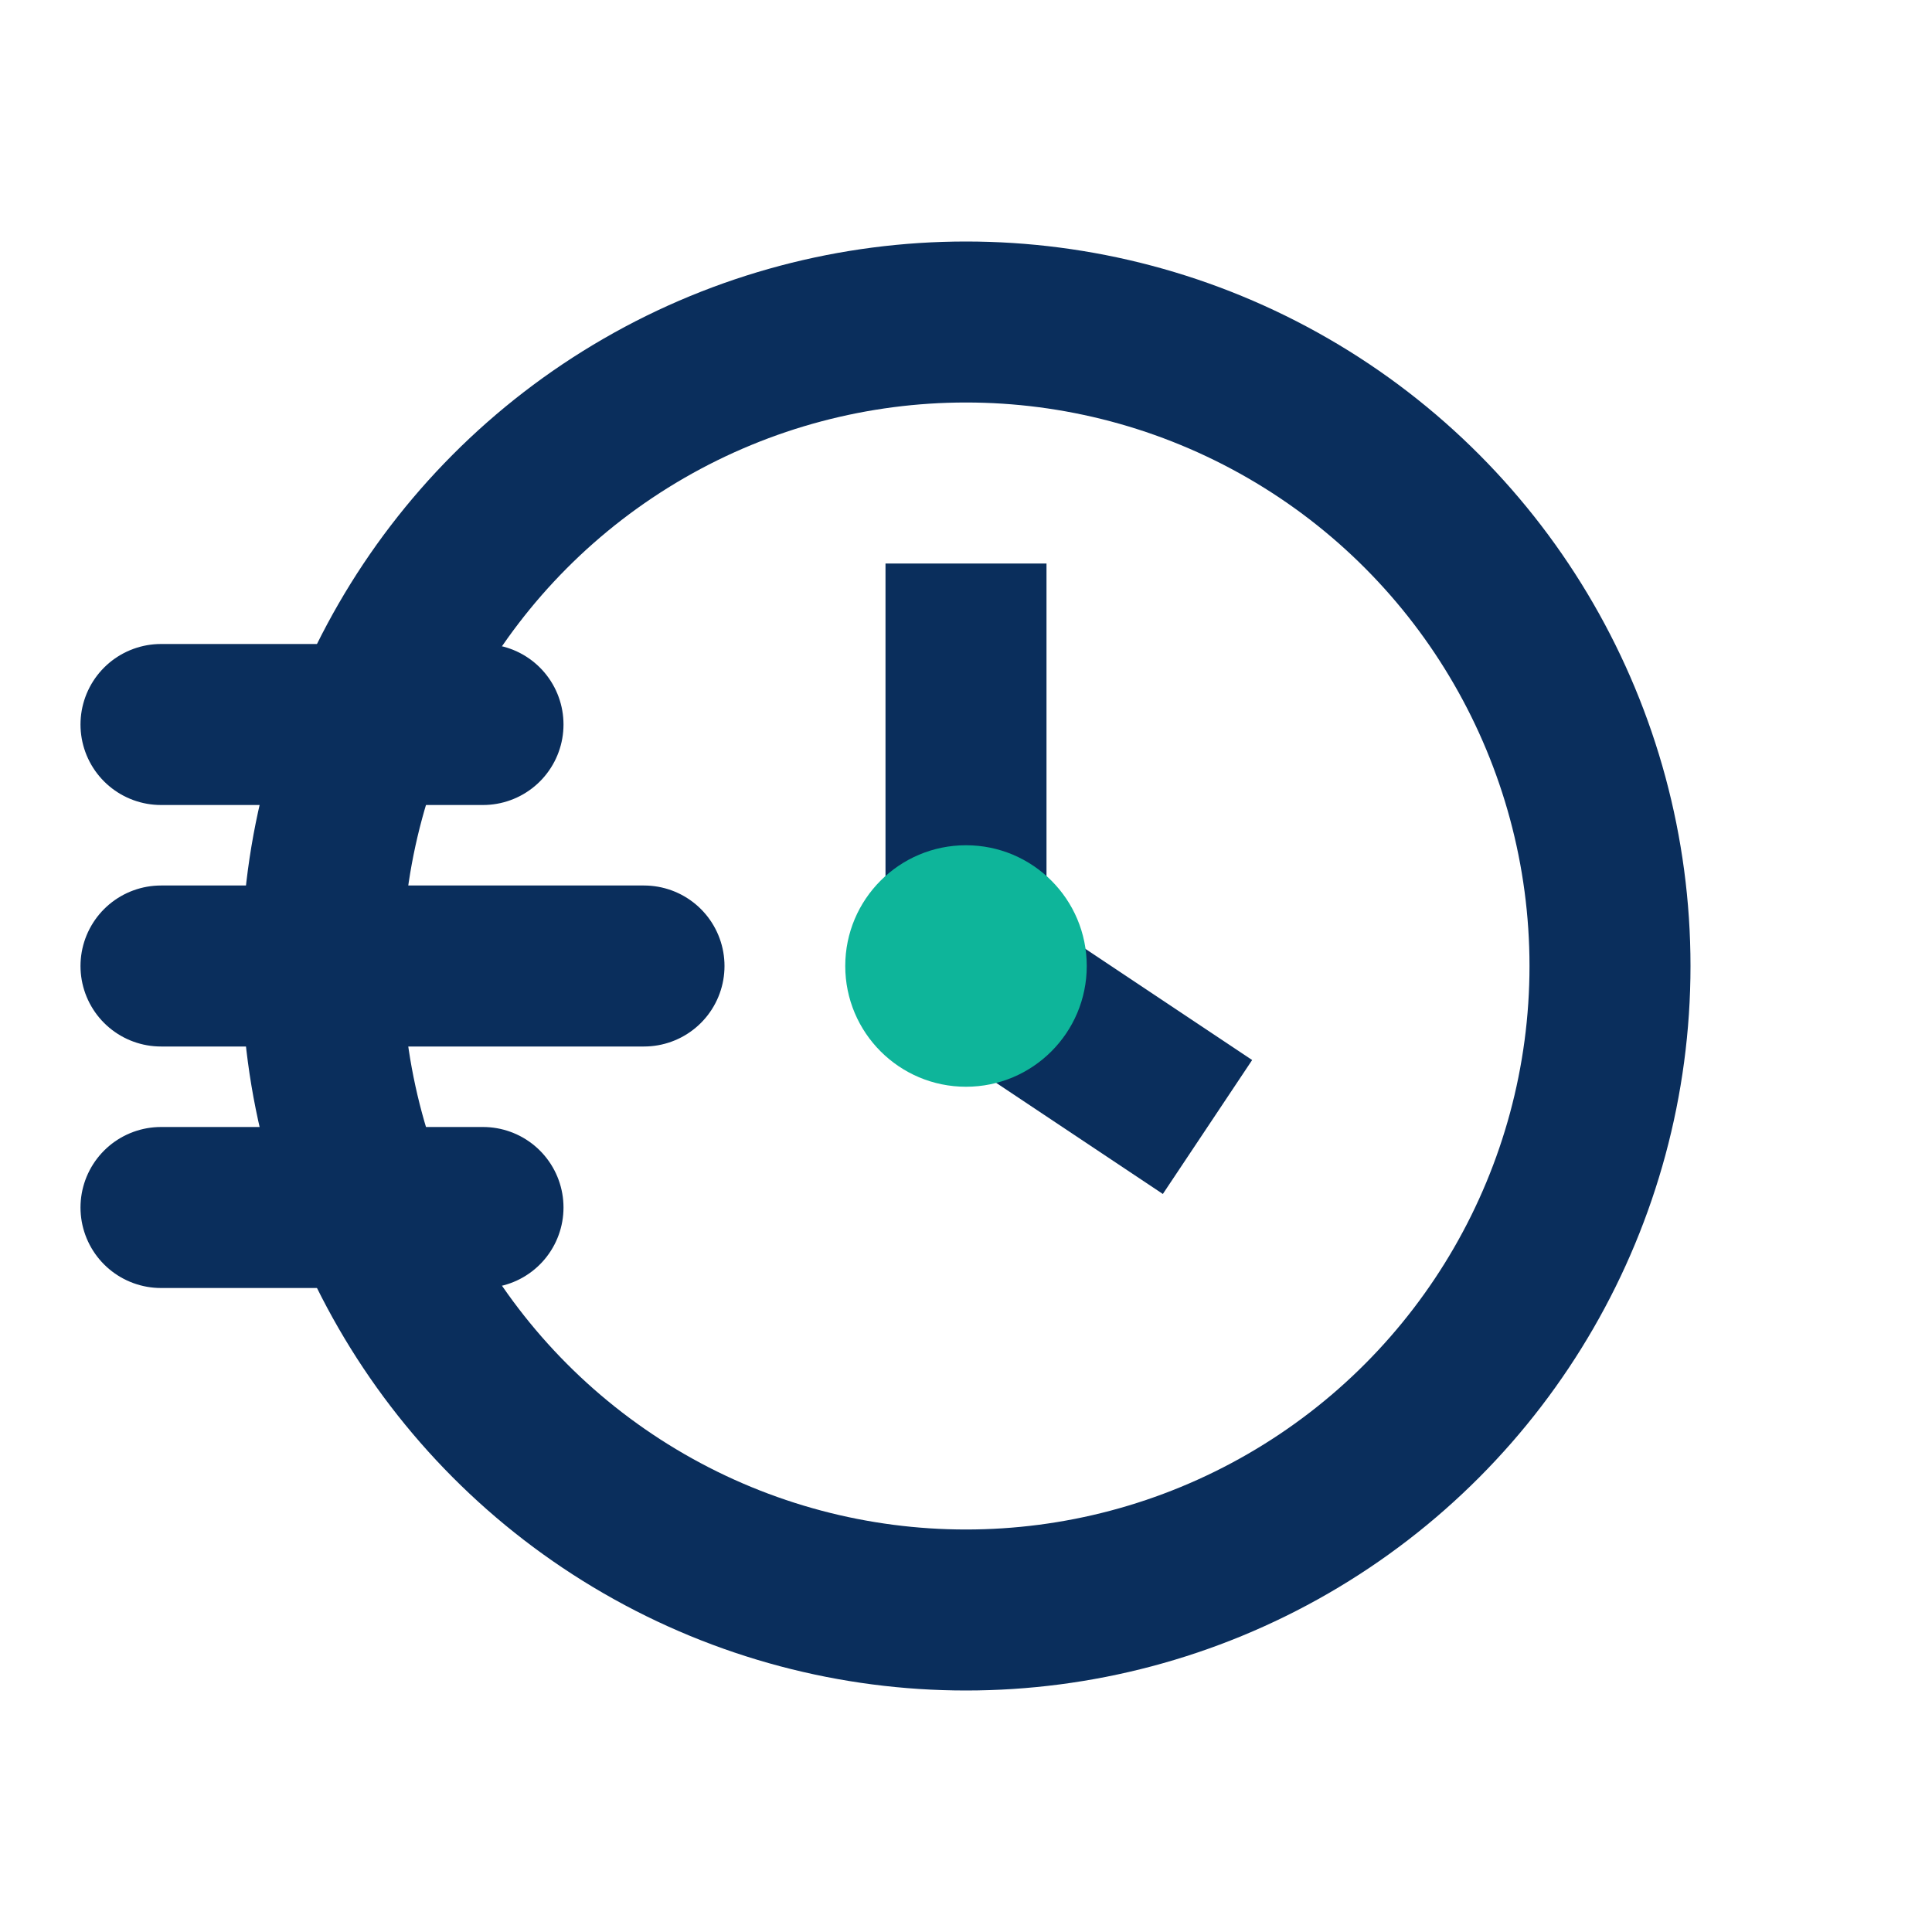
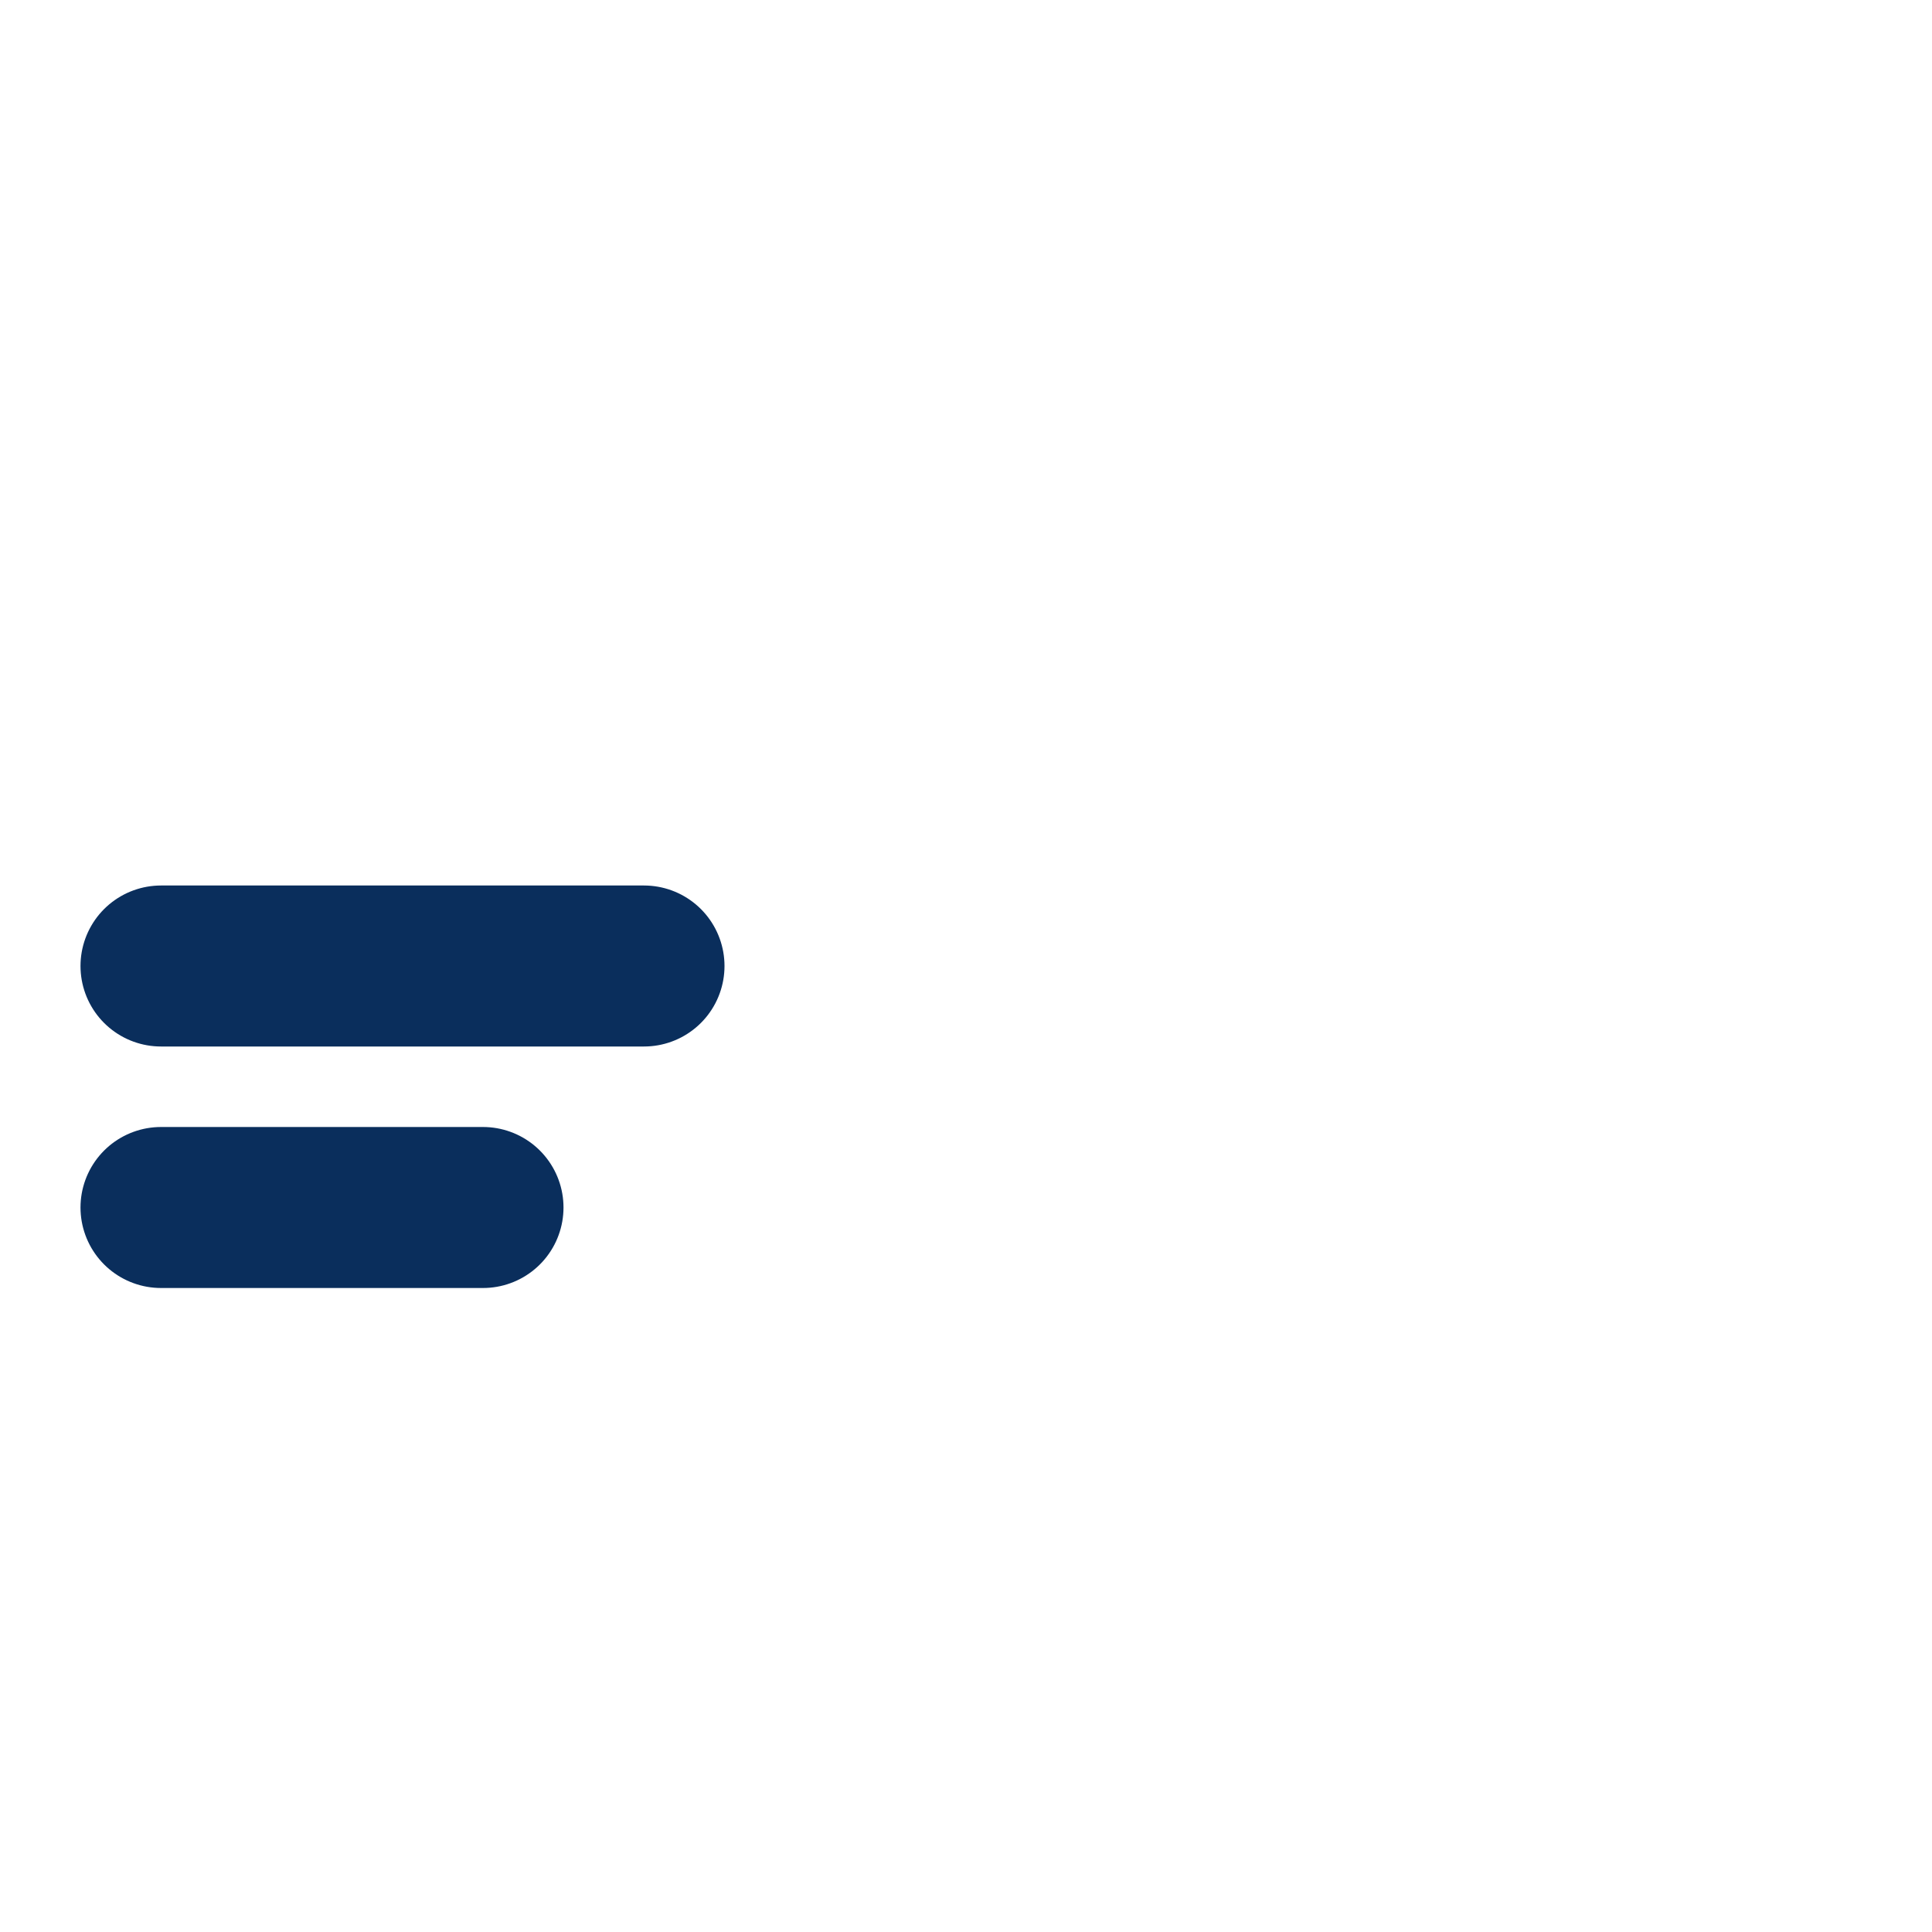
<svg xmlns="http://www.w3.org/2000/svg" width="24" height="24" viewBox="0 0 24 24">
-   <circle cx="12" cy="12" r="8" fill="none" stroke="#0A2E5C" stroke-width="2" />
-   <path d="M12 7v5l3 2" fill="none" stroke="#0A2E5C" stroke-width="2" />
-   <path d="M2 9h4M2 12h6M2 15h4" fill="none" stroke="#0A2E5C" stroke-width="2" stroke-linecap="round" />
-   <circle cx="12" cy="12" r="1.5" fill="#0EB59A" />
+   <path d="M2 9M2 12h6M2 15h4" fill="none" stroke="#0A2E5C" stroke-width="2" stroke-linecap="round" />
</svg>